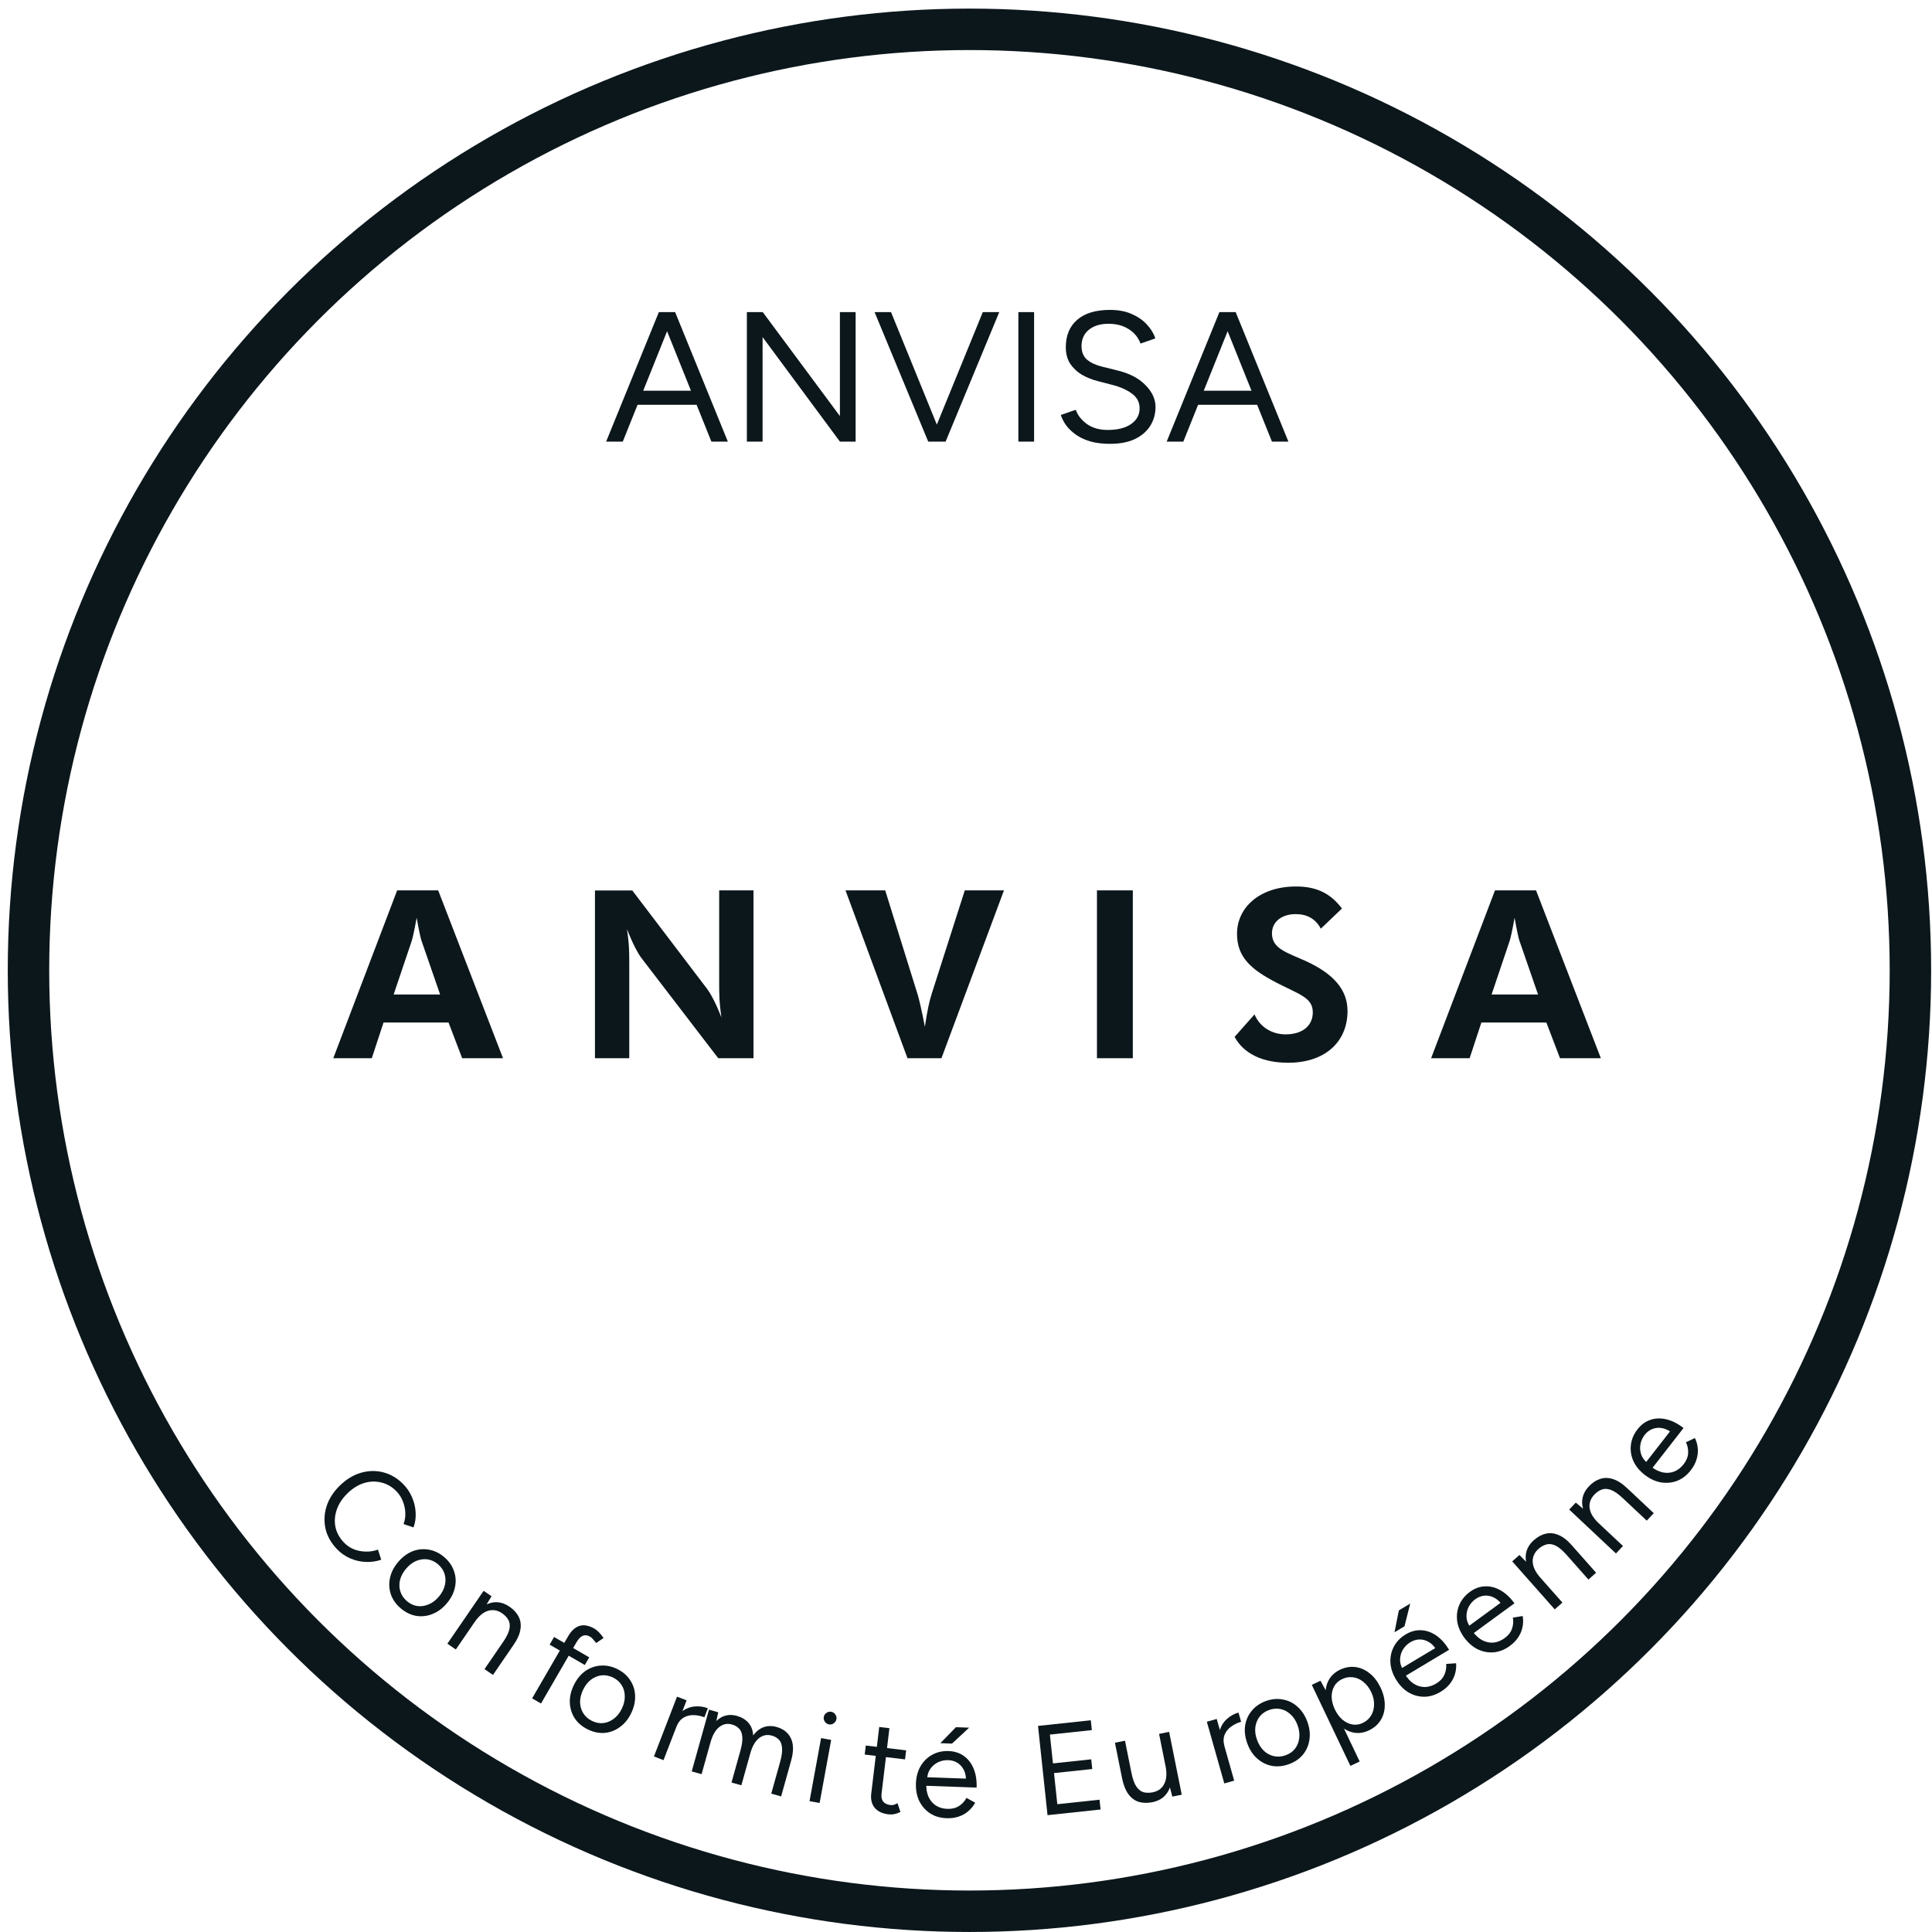
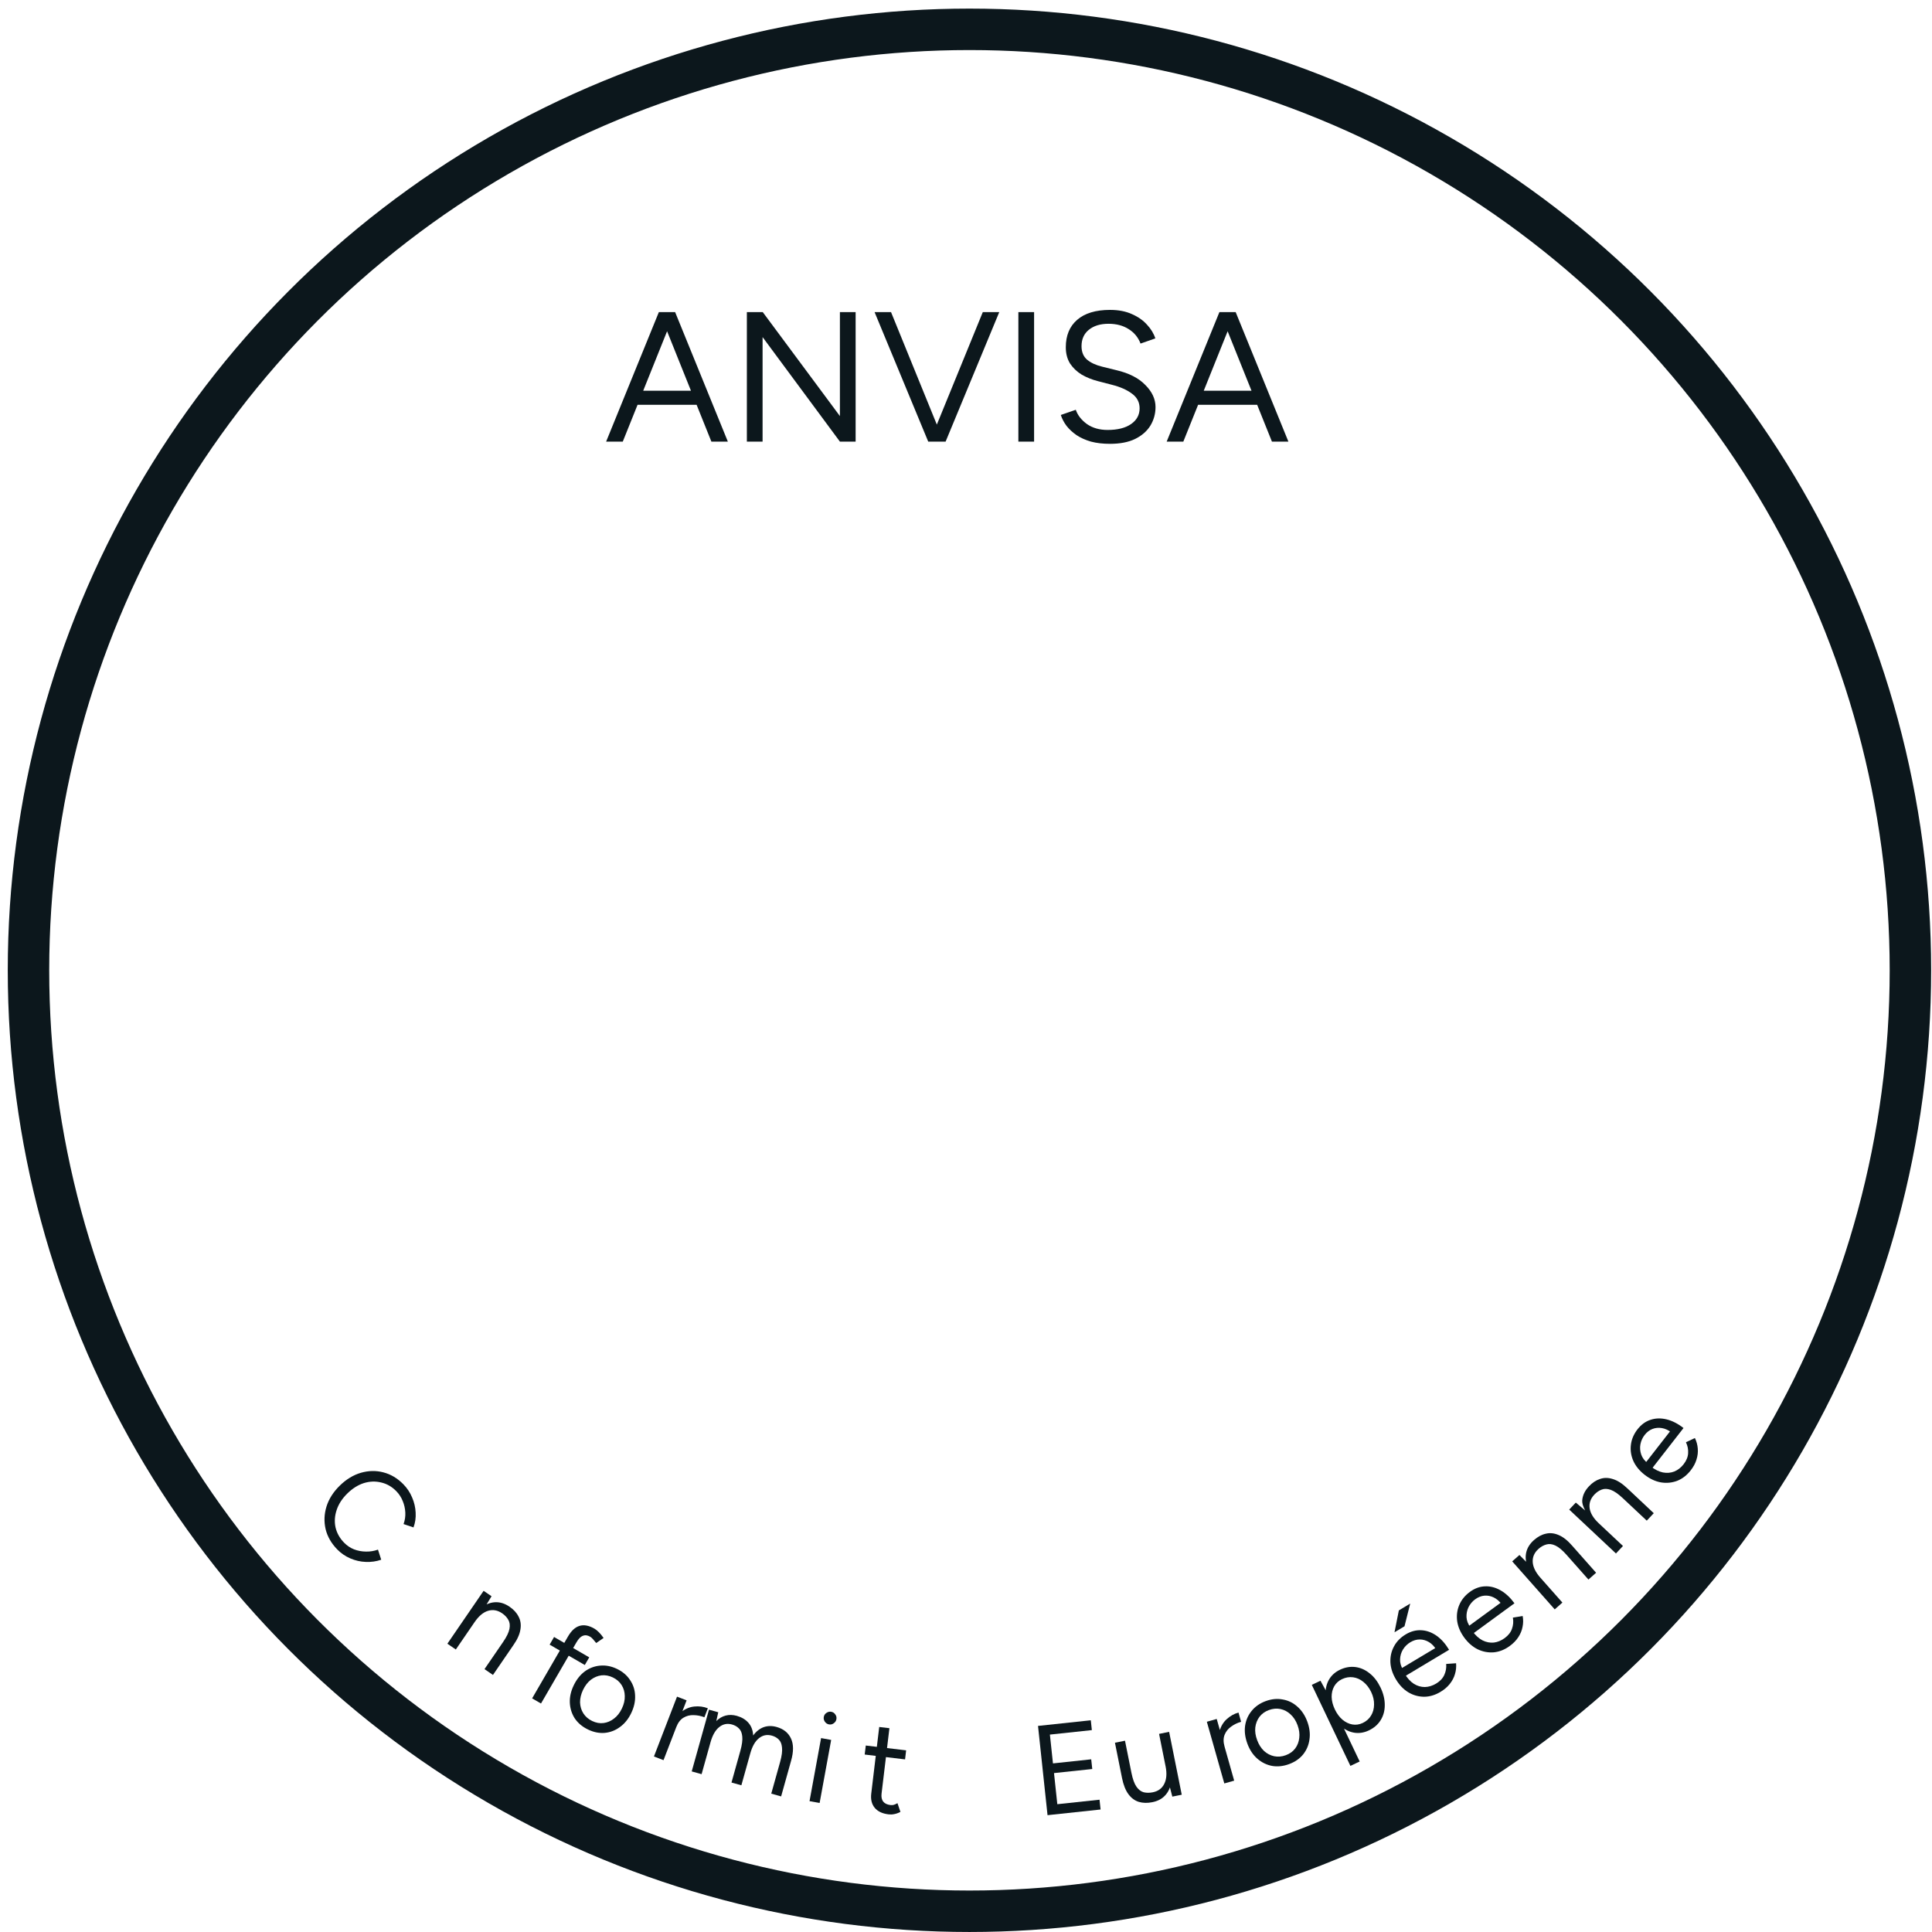
<svg xmlns="http://www.w3.org/2000/svg" width="94" height="94" viewBox="0 0 94 94" fill="none">
  <circle cx="47.168" cy="47.209" r="45.782" stroke="#0C171C" stroke-width="2.017" />
-   <path fill-rule="evenodd" clip-rule="evenodd" d="M16.216 51.486H18.09L18.66 49.751H21.824L22.486 51.486H24.474L21.32 43.321H19.323L16.216 51.486ZM21.413 48.385H19.153L20.032 45.781C20.067 45.678 20.155 45.303 20.273 44.651C20.376 45.247 20.458 45.611 20.499 45.745L21.413 48.385ZM28.947 51.486H30.616V46.828C30.616 46.428 30.616 45.894 30.503 45.206C30.775 45.889 31.027 46.382 31.232 46.644L34.945 51.486H36.66V43.321H34.991V47.892C34.991 48.282 34.991 48.806 35.104 49.504C34.832 48.821 34.58 48.338 34.375 48.076L30.765 43.326H28.947V51.486ZM44.153 51.486H45.806L48.847 43.321H46.941L45.329 48.359C45.216 48.703 45.103 49.237 45 49.956C44.831 49.078 44.702 48.564 44.656 48.415L43.069 43.321H41.138L44.153 51.486ZM53.371 51.486H55.117V43.321H53.371V51.486ZM60.068 50.449C60.504 51.25 61.403 51.707 62.672 51.707C64.5 51.707 65.563 50.665 65.563 49.191C65.563 48.164 64.9 47.388 63.529 46.757C62.615 46.346 61.886 46.161 61.886 45.411C61.886 44.872 62.333 44.476 63.041 44.476C63.601 44.476 64.012 44.708 64.263 45.185L65.291 44.204C64.741 43.465 64.048 43.131 63.062 43.131C61.29 43.131 60.186 44.148 60.186 45.437C60.186 46.577 60.884 47.172 62.081 47.799C63.2 48.379 63.873 48.528 63.873 49.252C63.873 49.889 63.396 50.326 62.548 50.326C61.876 50.326 61.29 49.961 61.038 49.355L60.068 50.449ZM69.63 51.486H71.504L72.075 49.751H75.238L75.9 51.486H77.888L74.735 43.321H72.737L69.63 51.486ZM74.832 48.385H72.573L73.451 45.781C73.487 45.678 73.574 45.303 73.692 44.651C73.795 45.247 73.877 45.611 73.918 45.745L74.832 48.385Z" fill="#0C171C" />
  <path d="M16.41 75.388C16.119 75.09 15.93 74.76 15.842 74.398C15.758 74.032 15.772 73.666 15.885 73.3C16.001 72.93 16.216 72.591 16.531 72.283C16.846 71.975 17.187 71.767 17.553 71.659C17.924 71.551 18.289 71.543 18.647 71.635C19.011 71.728 19.337 71.921 19.625 72.215C19.808 72.402 19.95 72.616 20.05 72.855C20.153 73.091 20.211 73.338 20.223 73.594C20.238 73.847 20.203 74.088 20.118 74.316L19.635 74.152C19.701 73.97 19.73 73.782 19.72 73.588C19.71 73.394 19.668 73.208 19.594 73.031C19.522 72.851 19.418 72.691 19.281 72.551C19.069 72.334 18.823 72.193 18.545 72.129C18.269 72.061 17.988 72.071 17.702 72.159C17.418 72.25 17.152 72.418 16.902 72.662C16.652 72.906 16.479 73.172 16.382 73.46C16.285 73.747 16.265 74.03 16.324 74.31C16.389 74.59 16.529 74.841 16.744 75.06C16.884 75.203 17.044 75.311 17.226 75.383C17.41 75.453 17.602 75.489 17.802 75.491C18.005 75.496 18.201 75.464 18.39 75.396L18.548 75.887C18.309 75.97 18.059 76.005 17.797 75.994C17.538 75.985 17.288 75.928 17.044 75.823C16.804 75.72 16.593 75.575 16.41 75.388Z" fill="#0C171C" />
-   <path d="M19.511 78.263C19.278 78.069 19.114 77.843 19.021 77.585C18.933 77.327 18.916 77.061 18.971 76.788C19.027 76.514 19.157 76.255 19.362 76.009C19.568 75.763 19.799 75.588 20.055 75.482C20.314 75.379 20.578 75.35 20.844 75.394C21.117 75.437 21.368 75.555 21.598 75.747C21.834 75.944 21.996 76.172 22.084 76.43C22.178 76.687 22.196 76.951 22.137 77.222C22.082 77.496 21.952 77.756 21.746 78.001C21.541 78.247 21.308 78.421 21.049 78.524C20.793 78.63 20.53 78.662 20.26 78.621C19.994 78.577 19.744 78.458 19.511 78.263ZM19.807 77.909C19.966 78.042 20.137 78.12 20.319 78.142C20.502 78.164 20.682 78.136 20.861 78.058C21.043 77.983 21.209 77.856 21.358 77.677C21.508 77.499 21.603 77.313 21.645 77.12C21.69 76.93 21.684 76.746 21.627 76.568C21.57 76.39 21.461 76.234 21.302 76.101C21.145 75.97 20.974 75.893 20.789 75.868C20.607 75.846 20.425 75.873 20.243 75.948C20.064 76.026 19.899 76.154 19.75 76.333C19.603 76.508 19.506 76.693 19.459 76.886C19.417 77.079 19.424 77.264 19.482 77.442C19.542 77.623 19.651 77.778 19.807 77.909Z" fill="#0C171C" />
  <path d="M21.767 79.973L23.53 77.4L23.916 77.664L23.617 78.155L22.178 80.255L21.767 79.973ZM23.573 81.21L24.476 79.893L24.888 80.175L23.985 81.493L23.573 81.21ZM24.476 79.893C24.65 79.639 24.754 79.425 24.787 79.252C24.82 79.078 24.802 78.932 24.732 78.813C24.664 78.691 24.565 78.585 24.435 78.496C24.209 78.341 23.977 78.3 23.739 78.375C23.507 78.448 23.292 78.63 23.092 78.922L22.891 78.784C23.077 78.513 23.276 78.307 23.489 78.166C23.702 78.024 23.919 77.954 24.141 77.954C24.362 77.955 24.579 78.028 24.792 78.174C24.994 78.312 25.141 78.473 25.232 78.657C25.329 78.839 25.359 79.046 25.321 79.277C25.287 79.511 25.171 79.769 24.972 80.052L24.888 80.175L24.476 79.893Z" fill="#0C171C" />
  <path d="M25.89 82.633L27.633 79.626C27.795 79.345 27.982 79.172 28.193 79.107C28.409 79.04 28.652 79.085 28.922 79.241C28.994 79.283 29.068 79.343 29.143 79.42C29.219 79.497 29.293 79.588 29.367 79.694L29.008 79.94C28.944 79.859 28.888 79.794 28.841 79.742C28.794 79.691 28.751 79.654 28.711 79.631C28.585 79.558 28.466 79.544 28.353 79.589C28.246 79.633 28.144 79.739 28.046 79.909L26.322 82.883L25.89 82.633ZM26.742 80.019L26.958 79.646L28.669 80.637L28.453 81.01L26.742 80.019Z" fill="#0C171C" />
  <path d="M28.613 84.15C28.339 84.019 28.125 83.841 27.97 83.615C27.821 83.387 27.74 83.133 27.725 82.854C27.711 82.576 27.773 82.292 27.912 82.003C28.05 81.714 28.23 81.487 28.452 81.321C28.678 81.157 28.926 81.064 29.195 81.04C29.47 81.015 29.743 81.067 30.013 81.196C30.29 81.329 30.504 81.51 30.653 81.738C30.807 81.964 30.89 82.215 30.9 82.493C30.914 82.771 30.852 83.055 30.714 83.344C30.576 83.633 30.394 83.859 30.168 84.023C29.946 84.189 29.699 84.285 29.428 84.312C29.158 84.335 28.887 84.282 28.613 84.15ZM28.812 83.734C29 83.824 29.184 83.857 29.366 83.833C29.548 83.81 29.716 83.738 29.871 83.618C30.029 83.5 30.158 83.336 30.258 83.126C30.359 82.916 30.405 82.712 30.398 82.515C30.395 82.32 30.344 82.143 30.244 81.985C30.145 81.826 30.001 81.703 29.814 81.613C29.63 81.525 29.445 81.492 29.259 81.513C29.077 81.537 28.907 81.608 28.75 81.726C28.595 81.846 28.468 82.011 28.367 82.221C28.269 82.427 28.22 82.63 28.222 82.829C28.229 83.026 28.282 83.204 28.382 83.362C28.485 83.522 28.628 83.646 28.812 83.734Z" fill="#0C171C" />
  <path d="M32.682 83.981C32.803 83.667 32.961 83.436 33.157 83.288C33.353 83.137 33.562 83.051 33.785 83.029C34.012 83.006 34.231 83.034 34.44 83.115L34.272 83.552C34.101 83.486 33.925 83.451 33.743 83.448C33.567 83.442 33.404 83.484 33.254 83.573C33.103 83.662 32.986 83.818 32.9 84.039L32.682 83.981ZM31.817 85.46L32.94 82.549L33.406 82.729L32.283 85.639L31.817 85.46Z" fill="#0C171C" />
  <path d="M33.655 86.187L34.495 83.183L34.946 83.309L34.852 83.736C34.989 83.601 35.141 83.512 35.309 83.469C35.477 83.425 35.657 83.43 35.849 83.483C36.089 83.551 36.278 83.664 36.415 83.823C36.556 83.983 36.632 84.188 36.645 84.438C36.79 84.241 36.96 84.107 37.152 84.035C37.349 83.965 37.559 83.962 37.784 84.024C38.12 84.118 38.353 84.304 38.483 84.582C38.616 84.862 38.617 85.229 38.486 85.684L38.005 87.403L37.525 87.268L37.955 85.73C38.038 85.434 38.069 85.199 38.048 85.024C38.032 84.851 37.98 84.722 37.891 84.637C37.804 84.548 37.692 84.484 37.556 84.446C37.319 84.38 37.109 84.423 36.924 84.574C36.74 84.721 36.601 84.965 36.506 85.306L36.071 86.862L35.59 86.728L36.02 85.189C36.103 84.893 36.134 84.658 36.114 84.484C36.097 84.311 36.043 84.181 35.95 84.095C35.863 84.005 35.751 83.942 35.615 83.904C35.383 83.839 35.174 83.882 34.989 84.033C34.806 84.181 34.666 84.425 34.571 84.765L34.136 86.321L33.655 86.187Z" fill="#0C171C" />
  <path d="M39.387 87.633L39.949 84.565L40.44 84.655L39.878 87.723L39.387 87.633ZM40.331 83.899C40.25 83.884 40.184 83.84 40.133 83.768C40.083 83.695 40.066 83.618 40.081 83.536C40.096 83.45 40.14 83.384 40.212 83.338C40.285 83.288 40.362 83.27 40.444 83.285C40.53 83.301 40.596 83.345 40.642 83.417C40.693 83.485 40.71 83.562 40.694 83.648C40.679 83.73 40.636 83.796 40.563 83.846C40.495 83.897 40.417 83.915 40.331 83.899Z" fill="#0C171C" />
  <path d="M43.23 88.276C42.928 88.24 42.705 88.134 42.558 87.957C42.412 87.78 42.356 87.549 42.39 87.265L42.778 84.025L43.274 84.084L42.891 87.274C42.873 87.431 42.899 87.558 42.971 87.655C43.048 87.748 43.163 87.803 43.316 87.822C43.365 87.828 43.414 87.827 43.461 87.82C43.512 87.81 43.581 87.78 43.666 87.732L43.81 88.157C43.694 88.215 43.591 88.251 43.502 88.265C43.411 88.284 43.321 88.287 43.23 88.276ZM42.071 85.366L42.124 84.927L44.087 85.162L44.035 85.602L42.071 85.366Z" fill="#0C171C" />
-   <path d="M46.052 88.464C45.748 88.453 45.483 88.375 45.255 88.229C45.027 88.079 44.851 87.88 44.727 87.63C44.607 87.38 44.553 87.095 44.564 86.775C44.575 86.455 44.65 86.174 44.788 85.934C44.929 85.693 45.117 85.509 45.351 85.38C45.588 85.247 45.857 85.186 46.156 85.196C46.447 85.207 46.696 85.288 46.903 85.441C47.11 85.59 47.267 85.796 47.374 86.058C47.481 86.319 47.529 86.625 47.516 86.974L44.941 86.882L45.069 86.78C45.061 87.03 45.097 87.246 45.178 87.427C45.263 87.609 45.384 87.751 45.543 87.852C45.702 87.95 45.885 88.002 46.093 88.009C46.313 88.017 46.5 87.972 46.654 87.873C46.811 87.775 46.934 87.642 47.024 87.475L47.446 87.708C47.361 87.868 47.25 88.005 47.113 88.121C46.98 88.237 46.823 88.325 46.642 88.385C46.465 88.445 46.268 88.471 46.052 88.464ZM45.108 86.57L44.981 86.465L47.132 86.542L46.997 86.643C47.004 86.444 46.971 86.27 46.897 86.122C46.824 85.973 46.721 85.857 46.591 85.774C46.461 85.69 46.309 85.645 46.134 85.639C45.964 85.633 45.8 85.666 45.644 85.74C45.491 85.813 45.364 85.921 45.264 86.063C45.167 86.201 45.115 86.37 45.108 86.57ZM45.752 84.813L46.51 84.035L47.152 84.058L46.319 84.834L45.752 84.813Z" fill="#0C171C" />
  <path d="M50.967 88.316L50.504 83.973L53.072 83.699L53.123 84.177L51.082 84.395L51.231 85.797L53.092 85.598L53.143 86.07L51.282 86.268L51.443 87.782L53.497 87.563L53.548 88.04L50.967 88.316Z" fill="#0C171C" />
  <path d="M57.038 87.413L56.894 86.856L56.394 84.361L56.883 84.262L57.497 87.321L57.038 87.413ZM54.561 86.357L54.247 84.791L54.736 84.693L55.05 86.259L54.561 86.357ZM55.05 86.259C55.111 86.561 55.192 86.784 55.293 86.93C55.394 87.075 55.512 87.165 55.647 87.202C55.785 87.234 55.931 87.234 56.086 87.203C56.351 87.15 56.538 87.013 56.646 86.792C56.758 86.57 56.78 86.287 56.712 85.945L56.95 85.897C57.015 86.219 57.023 86.506 56.976 86.757C56.929 87.008 56.828 87.213 56.673 87.371C56.523 87.529 56.319 87.634 56.062 87.685C55.825 87.733 55.608 87.727 55.41 87.67C55.211 87.608 55.041 87.483 54.902 87.294C54.761 87.102 54.657 86.838 54.59 86.504L54.561 86.357L55.05 86.259Z" fill="#0C171C" />
  <path d="M59.371 85.07C59.28 84.746 59.268 84.467 59.335 84.231C59.401 83.992 59.517 83.797 59.682 83.647C59.85 83.492 60.042 83.383 60.258 83.322L60.385 83.772C60.209 83.822 60.047 83.9 59.9 84.007C59.756 84.108 59.651 84.239 59.584 84.401C59.517 84.562 59.516 84.757 59.581 84.985L59.371 85.07ZM59.568 86.772L58.718 83.771L59.199 83.635L60.048 86.636L59.568 86.772Z" fill="#0C171C" />
  <path d="M62.721 85.831C62.436 85.936 62.158 85.966 61.888 85.919C61.621 85.867 61.382 85.749 61.172 85.565C60.962 85.381 60.802 85.139 60.691 84.839C60.58 84.538 60.542 84.251 60.578 83.976C60.618 83.699 60.723 83.457 60.894 83.247C61.067 83.032 61.294 82.873 61.575 82.769C61.864 82.662 62.142 82.635 62.41 82.687C62.679 82.733 62.917 82.849 63.123 83.035C63.333 83.219 63.494 83.461 63.605 83.761C63.716 84.062 63.752 84.35 63.712 84.626C63.676 84.901 63.573 85.145 63.404 85.359C63.233 85.568 63.005 85.726 62.721 85.831ZM62.56 85.398C62.755 85.326 62.908 85.216 63.018 85.069C63.127 84.922 63.193 84.752 63.214 84.558C63.239 84.362 63.212 84.155 63.131 83.936C63.05 83.718 62.937 83.543 62.79 83.411C62.648 83.277 62.485 83.191 62.302 83.152C62.119 83.113 61.93 83.13 61.735 83.202C61.544 83.273 61.392 83.382 61.278 83.531C61.168 83.678 61.101 83.849 61.076 84.044C61.054 84.239 61.084 84.445 61.165 84.663C61.244 84.878 61.356 85.054 61.5 85.191C61.646 85.324 61.811 85.409 61.994 85.448C62.18 85.485 62.369 85.469 62.56 85.398Z" fill="#0C171C" />
  <path d="M65.703 85.918L63.825 81.976L64.247 81.775L64.522 82.279L66.154 85.704L65.703 85.918ZM66.601 84.192C66.365 84.304 66.127 84.341 65.887 84.303C65.652 84.264 65.433 84.156 65.229 83.981C65.024 83.802 64.853 83.568 64.715 83.279C64.576 82.986 64.502 82.706 64.494 82.438C64.486 82.17 64.541 81.932 64.659 81.724C64.78 81.514 64.959 81.353 65.195 81.24C65.447 81.12 65.698 81.077 65.948 81.109C66.199 81.142 66.429 81.244 66.64 81.416C66.855 81.585 67.031 81.817 67.171 82.109C67.309 82.399 67.377 82.682 67.375 82.959C67.376 83.231 67.31 83.474 67.177 83.689C67.045 83.904 66.853 84.072 66.601 84.192ZM66.304 83.829C66.48 83.745 66.615 83.625 66.707 83.471C66.803 83.314 66.852 83.137 66.854 82.938C66.859 82.737 66.813 82.533 66.715 82.327C66.616 82.12 66.489 81.955 66.334 81.831C66.182 81.706 66.015 81.631 65.833 81.607C65.651 81.583 65.472 81.613 65.295 81.697C65.13 81.776 65.003 81.891 64.915 82.044C64.83 82.195 64.788 82.369 64.79 82.566C64.796 82.762 64.848 82.963 64.946 83.169C65.045 83.376 65.168 83.543 65.316 83.67C65.468 83.796 65.629 83.874 65.8 83.903C65.971 83.932 66.139 83.907 66.304 83.829Z" fill="#0C171C" />
  <path d="M70.086 82.317C69.826 82.473 69.56 82.552 69.29 82.554C69.018 82.552 68.761 82.481 68.521 82.338C68.284 82.194 68.084 81.985 67.919 81.71C67.754 81.435 67.664 81.159 67.649 80.883C67.637 80.604 67.694 80.347 67.82 80.111C67.947 79.87 68.139 79.673 68.395 79.519C68.645 79.37 68.898 79.303 69.155 79.318C69.41 79.331 69.653 79.418 69.886 79.579C70.118 79.74 70.324 79.971 70.504 80.27L68.293 81.595L68.346 81.44C68.474 81.654 68.622 81.815 68.789 81.924C68.959 82.03 69.138 82.082 69.327 82.081C69.513 82.076 69.695 82.02 69.874 81.913C70.063 81.8 70.195 81.66 70.27 81.494C70.348 81.326 70.379 81.147 70.363 80.958L70.845 80.924C70.86 81.104 70.842 81.28 70.79 81.452C70.741 81.622 70.657 81.781 70.538 81.93C70.422 82.077 70.272 82.206 70.086 82.317ZM68.264 81.242L68.1 81.223L69.947 80.117L69.889 80.275C69.786 80.104 69.663 79.976 69.521 79.892C69.378 79.808 69.23 79.766 69.075 79.767C68.92 79.767 68.768 79.812 68.618 79.902C68.472 79.99 68.353 80.107 68.261 80.254C68.173 80.399 68.126 80.558 68.119 80.732C68.113 80.9 68.161 81.07 68.264 81.242ZM67.848 79.418L68.06 78.353L68.612 78.022L68.335 79.126L67.848 79.418Z" fill="#0C171C" />
  <path d="M73.457 80.083C73.213 80.262 72.956 80.365 72.686 80.392C72.415 80.415 72.153 80.367 71.901 80.248C71.652 80.126 71.433 79.936 71.243 79.678C71.054 79.419 70.939 79.153 70.898 78.879C70.861 78.602 70.894 78.341 70.997 78.095C71.102 77.843 71.275 77.629 71.516 77.452C71.751 77.28 71.997 77.19 72.255 77.182C72.509 77.171 72.76 77.235 73.006 77.375C73.252 77.514 73.479 77.725 73.685 78.006L71.606 79.528L71.644 79.369C71.791 79.57 71.953 79.717 72.129 79.81C72.309 79.9 72.492 79.936 72.68 79.918C72.864 79.896 73.041 79.823 73.209 79.7C73.386 79.57 73.505 79.419 73.564 79.247C73.627 79.072 73.642 78.891 73.608 78.704L74.085 78.626C74.117 78.804 74.115 78.981 74.078 79.156C74.046 79.33 73.977 79.496 73.872 79.656C73.77 79.813 73.632 79.955 73.457 80.083ZM71.544 79.179L71.379 79.176L73.116 77.905L73.073 78.068C72.955 77.907 72.821 77.791 72.671 77.72C72.522 77.649 72.37 77.621 72.216 77.636C72.062 77.651 71.914 77.71 71.773 77.813C71.635 77.914 71.528 78.042 71.45 78.196C71.376 78.349 71.344 78.512 71.352 78.686C71.362 78.854 71.426 79.018 71.544 79.179Z" fill="#0C171C" />
  <path d="M75.644 78.303L73.576 75.967L73.927 75.657L74.331 76.066L76.017 77.972L75.644 78.303ZM77.284 76.852L76.225 75.656L76.599 75.325L77.657 76.521L77.284 76.852ZM76.225 75.656C76.021 75.425 75.839 75.273 75.678 75.198C75.518 75.123 75.372 75.106 75.24 75.145C75.105 75.181 74.978 75.251 74.86 75.356C74.654 75.538 74.559 75.753 74.573 76.001C74.588 76.244 74.712 76.497 74.947 76.762L74.764 76.923C74.547 76.677 74.395 76.434 74.309 76.193C74.224 75.952 74.209 75.724 74.263 75.509C74.317 75.295 74.441 75.102 74.634 74.931C74.818 74.768 75.01 74.665 75.21 74.621C75.41 74.572 75.618 74.593 75.833 74.686C76.052 74.776 76.274 74.951 76.5 75.213L76.599 75.325L76.225 75.656Z" fill="#0C171C" />
-   <path d="M78.623 75.583L76.349 73.448L76.669 73.107L77.109 73.477L78.964 75.219L78.623 75.583ZM80.122 73.986L78.957 72.893L79.299 72.529L80.463 73.623L80.122 73.986ZM78.957 72.893C78.733 72.683 78.537 72.547 78.371 72.488C78.204 72.429 78.057 72.424 77.929 72.475C77.798 72.524 77.678 72.606 77.57 72.721C77.382 72.921 77.307 73.144 77.344 73.39C77.381 73.63 77.529 73.871 77.786 74.113L77.62 74.29C77.38 74.066 77.207 73.837 77.099 73.605C76.992 73.373 76.956 73.148 76.99 72.929C77.024 72.71 77.129 72.507 77.306 72.319C77.474 72.14 77.656 72.019 77.851 71.957C78.046 71.889 78.255 71.891 78.478 71.964C78.703 72.033 78.941 72.188 79.19 72.427L79.299 72.529L78.957 72.893Z" fill="#0C171C" />
+   <path d="M78.623 75.583L76.349 73.448L76.669 73.107L77.109 73.477L78.964 75.219L78.623 75.583ZM80.122 73.986L78.957 72.893L79.299 72.529L80.463 73.623L80.122 73.986ZM78.957 72.893C78.733 72.683 78.537 72.547 78.371 72.488C78.204 72.429 78.057 72.424 77.929 72.475C77.798 72.524 77.678 72.606 77.57 72.721C77.382 72.921 77.307 73.144 77.344 73.39C77.381 73.63 77.529 73.871 77.786 74.113L77.62 74.29C76.992 73.373 76.956 73.148 76.99 72.929C77.024 72.71 77.129 72.507 77.306 72.319C77.474 72.14 77.656 72.019 77.851 71.957C78.046 71.889 78.255 71.891 78.478 71.964C78.703 72.033 78.941 72.188 79.19 72.427L79.299 72.529L78.957 72.893Z" fill="#0C171C" />
  <path d="M82.26 71.539C82.073 71.779 81.854 71.948 81.603 72.048C81.348 72.144 81.083 72.17 80.808 72.124C80.535 72.075 80.272 71.952 80.019 71.755C79.767 71.559 79.583 71.334 79.469 71.082C79.357 70.826 79.317 70.565 79.35 70.301C79.381 70.03 79.489 69.776 79.673 69.54C79.852 69.311 80.064 69.157 80.309 69.079C80.551 68.998 80.809 68.992 81.085 69.058C81.359 69.125 81.635 69.265 81.91 69.48L80.327 71.513L80.32 71.349C80.517 71.502 80.713 71.6 80.908 71.641C81.105 71.678 81.291 71.663 81.466 71.593C81.638 71.522 81.788 71.404 81.916 71.24C82.051 71.066 82.124 70.888 82.134 70.706C82.147 70.52 82.111 70.343 82.028 70.172L82.464 69.967C82.544 70.129 82.59 70.299 82.604 70.478C82.62 70.654 82.599 70.833 82.541 71.015C82.487 71.194 82.393 71.369 82.26 71.539ZM80.172 71.194L80.013 71.236L81.335 69.538L81.338 69.707C81.181 69.584 81.02 69.509 80.857 69.482C80.694 69.455 80.54 69.47 80.396 69.526C80.252 69.582 80.126 69.68 80.019 69.817C79.914 69.952 79.845 70.104 79.813 70.274C79.783 70.441 79.797 70.607 79.853 70.772C79.908 70.931 80.014 71.072 80.172 71.194Z" fill="#0C171C" />
  <path d="M34.612 21.486L32.083 15.186H32.848L35.413 21.486H34.612ZM29.491 21.486L32.056 15.186H32.83L30.301 21.486H29.491ZM30.706 19.695V19.011H34.207V19.695H30.706ZM36.338 21.486V15.186H37.112L40.865 20.244V15.186H41.63V21.486H40.865L37.103 16.401V21.486H36.338ZM45.243 21.486L47.817 15.186H48.618L46.008 21.486H45.243ZM45.162 21.486L42.552 15.186H43.353L45.918 21.486H45.162ZM49.548 21.486V15.186H50.313V21.486H49.548ZM54.007 21.594C53.659 21.594 53.35 21.558 53.08 21.486C52.81 21.408 52.576 21.303 52.378 21.171C52.18 21.033 52.018 20.883 51.892 20.721C51.766 20.553 51.673 20.376 51.613 20.19L52.342 19.938C52.432 20.202 52.612 20.433 52.882 20.631C53.158 20.823 53.494 20.919 53.89 20.919C54.376 20.919 54.757 20.823 55.033 20.631C55.309 20.439 55.447 20.184 55.447 19.866C55.447 19.572 55.324 19.335 55.078 19.155C54.832 18.969 54.508 18.825 54.106 18.723L53.413 18.543C53.131 18.471 52.87 18.366 52.63 18.228C52.396 18.084 52.207 17.904 52.063 17.688C51.925 17.466 51.856 17.202 51.856 16.896C51.856 16.326 52.039 15.882 52.405 15.564C52.777 15.24 53.311 15.078 54.007 15.078C54.421 15.078 54.778 15.147 55.078 15.285C55.378 15.417 55.621 15.588 55.807 15.798C55.999 16.002 56.134 16.224 56.212 16.464L55.492 16.716C55.378 16.416 55.186 16.182 54.916 16.014C54.646 15.84 54.319 15.753 53.935 15.753C53.533 15.753 53.212 15.852 52.972 16.05C52.738 16.242 52.621 16.506 52.621 16.842C52.621 17.13 52.714 17.352 52.9 17.508C53.086 17.658 53.329 17.769 53.629 17.841L54.322 18.012C54.934 18.156 55.402 18.396 55.726 18.732C56.056 19.062 56.221 19.419 56.221 19.803C56.221 20.133 56.137 20.436 55.969 20.712C55.801 20.982 55.552 21.198 55.222 21.36C54.898 21.516 54.493 21.594 54.007 21.594ZM61.885 21.486L59.356 15.186H60.121L62.686 21.486H61.885ZM56.764 21.486L59.329 15.186H60.103L57.574 21.486H56.764ZM57.979 19.695V19.011H61.48V19.695H57.979Z" fill="#0C171C" />
</svg>